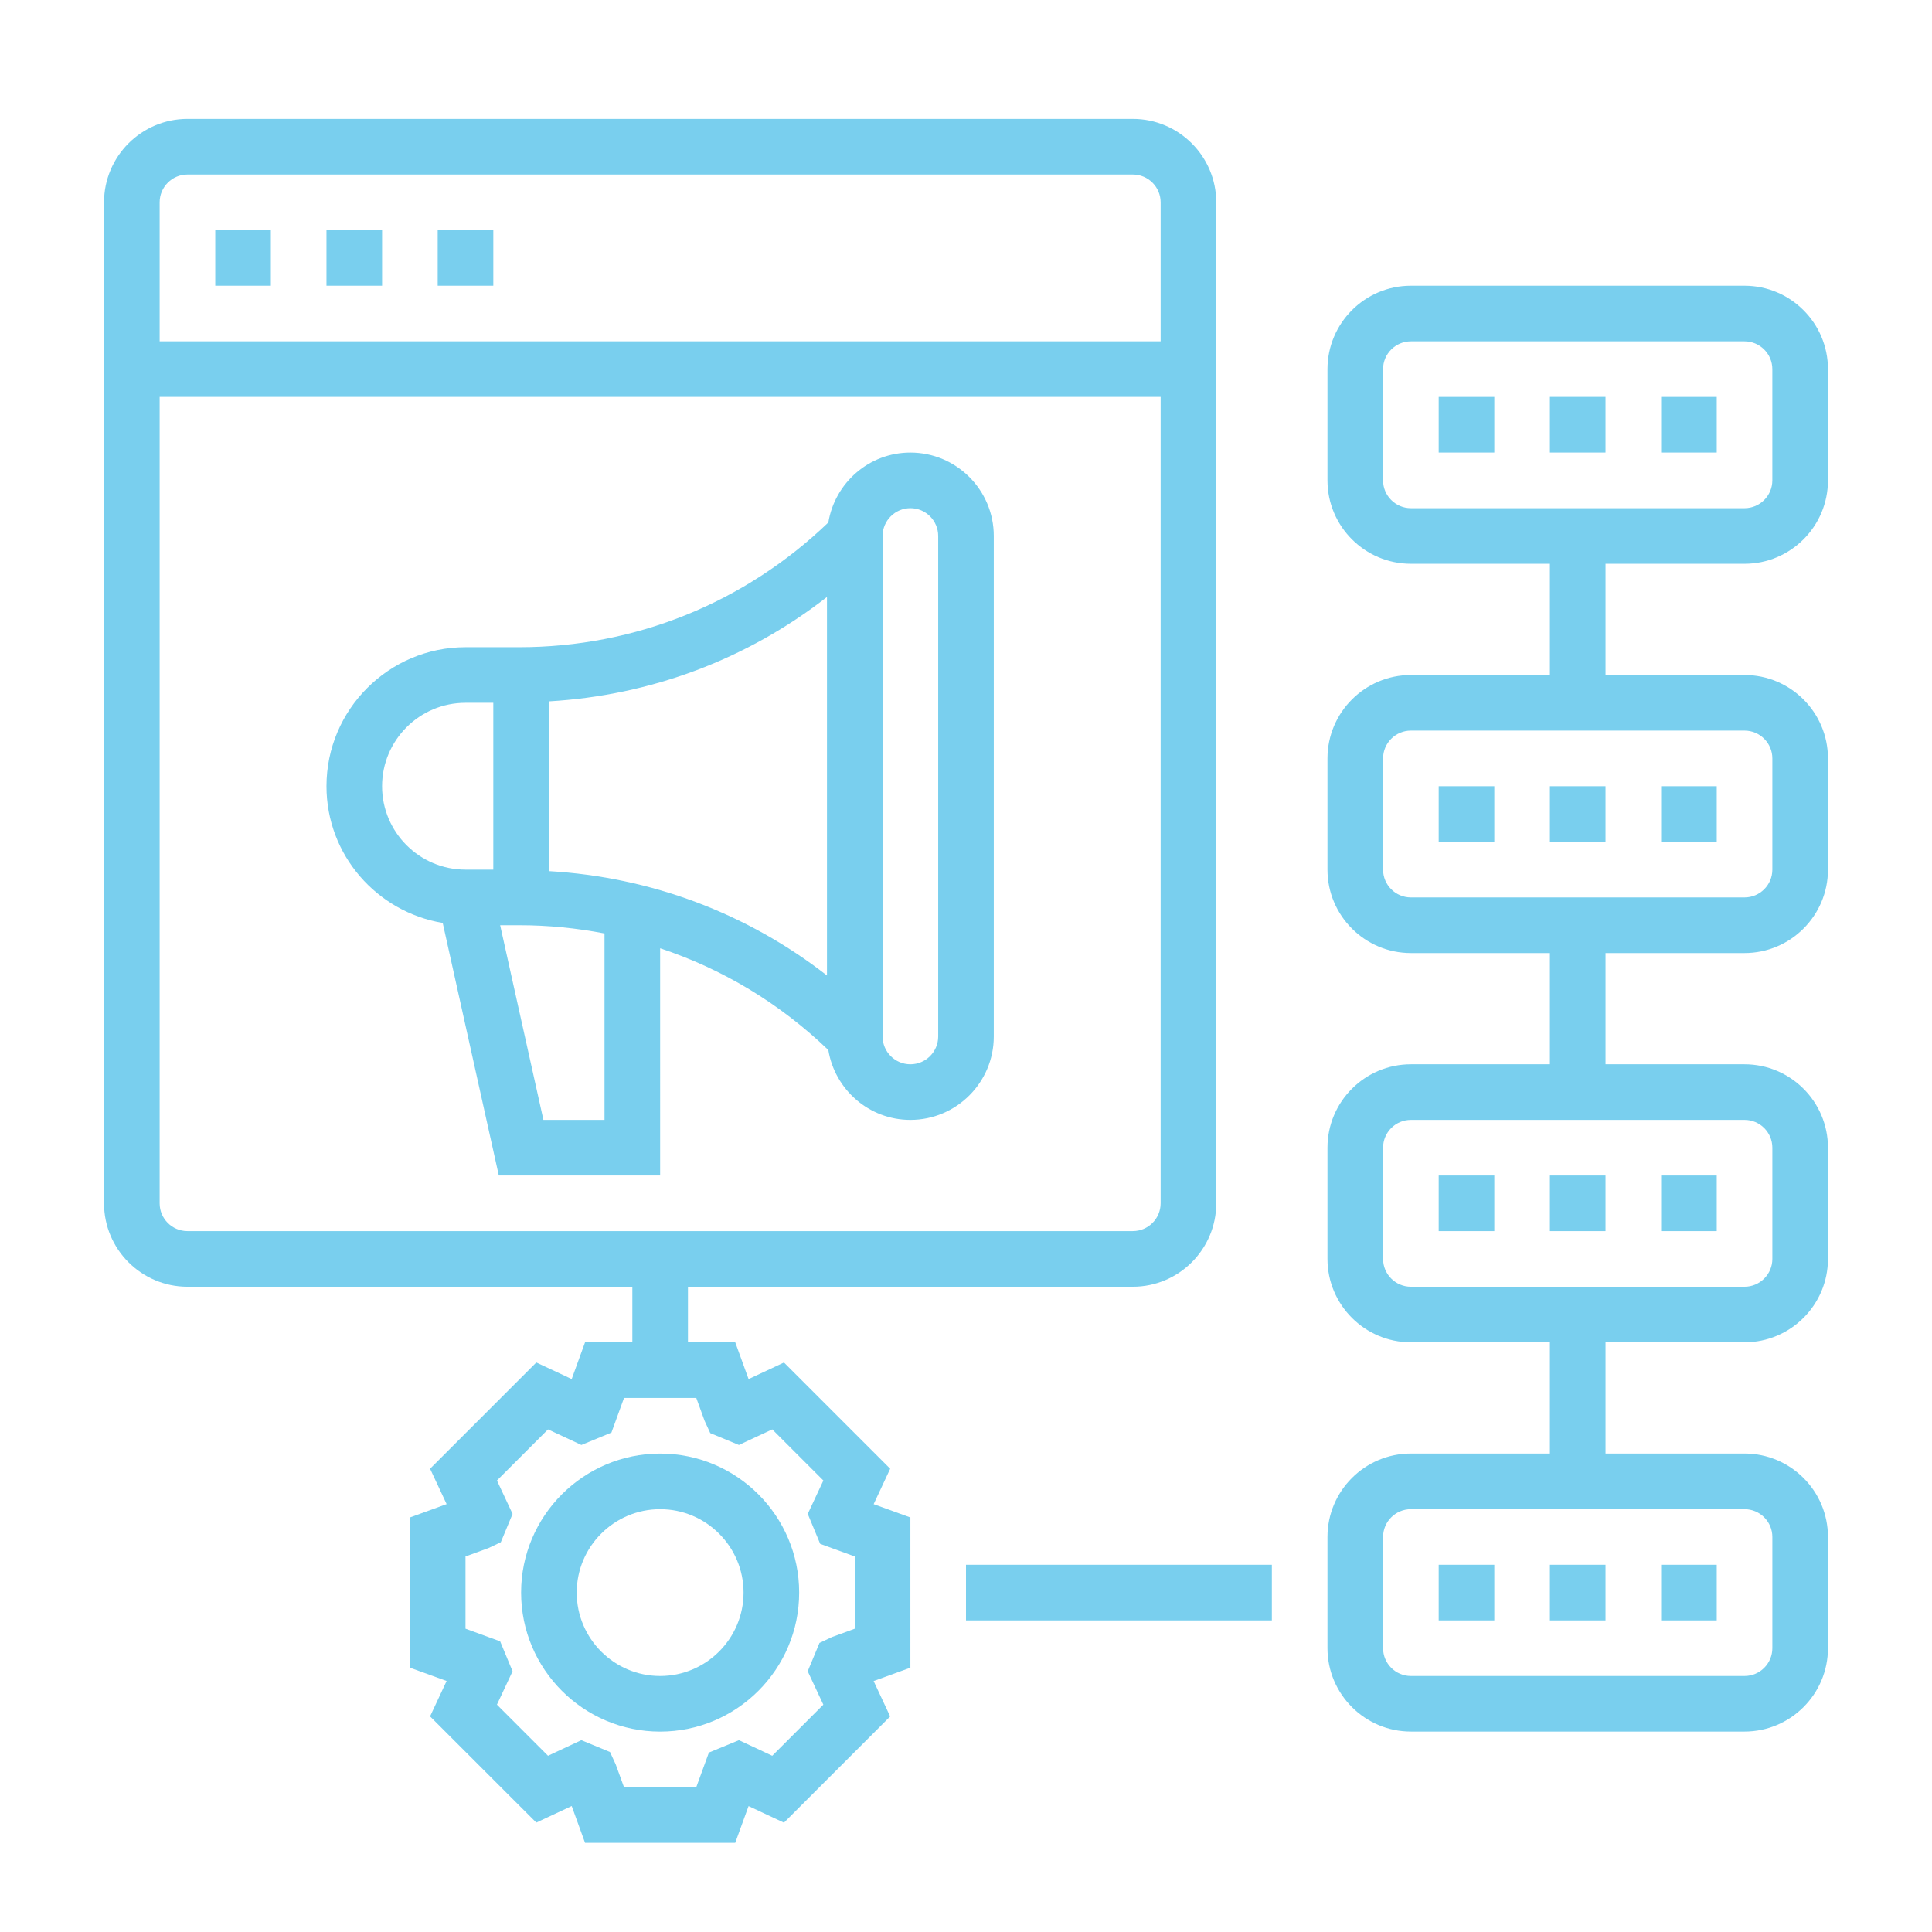
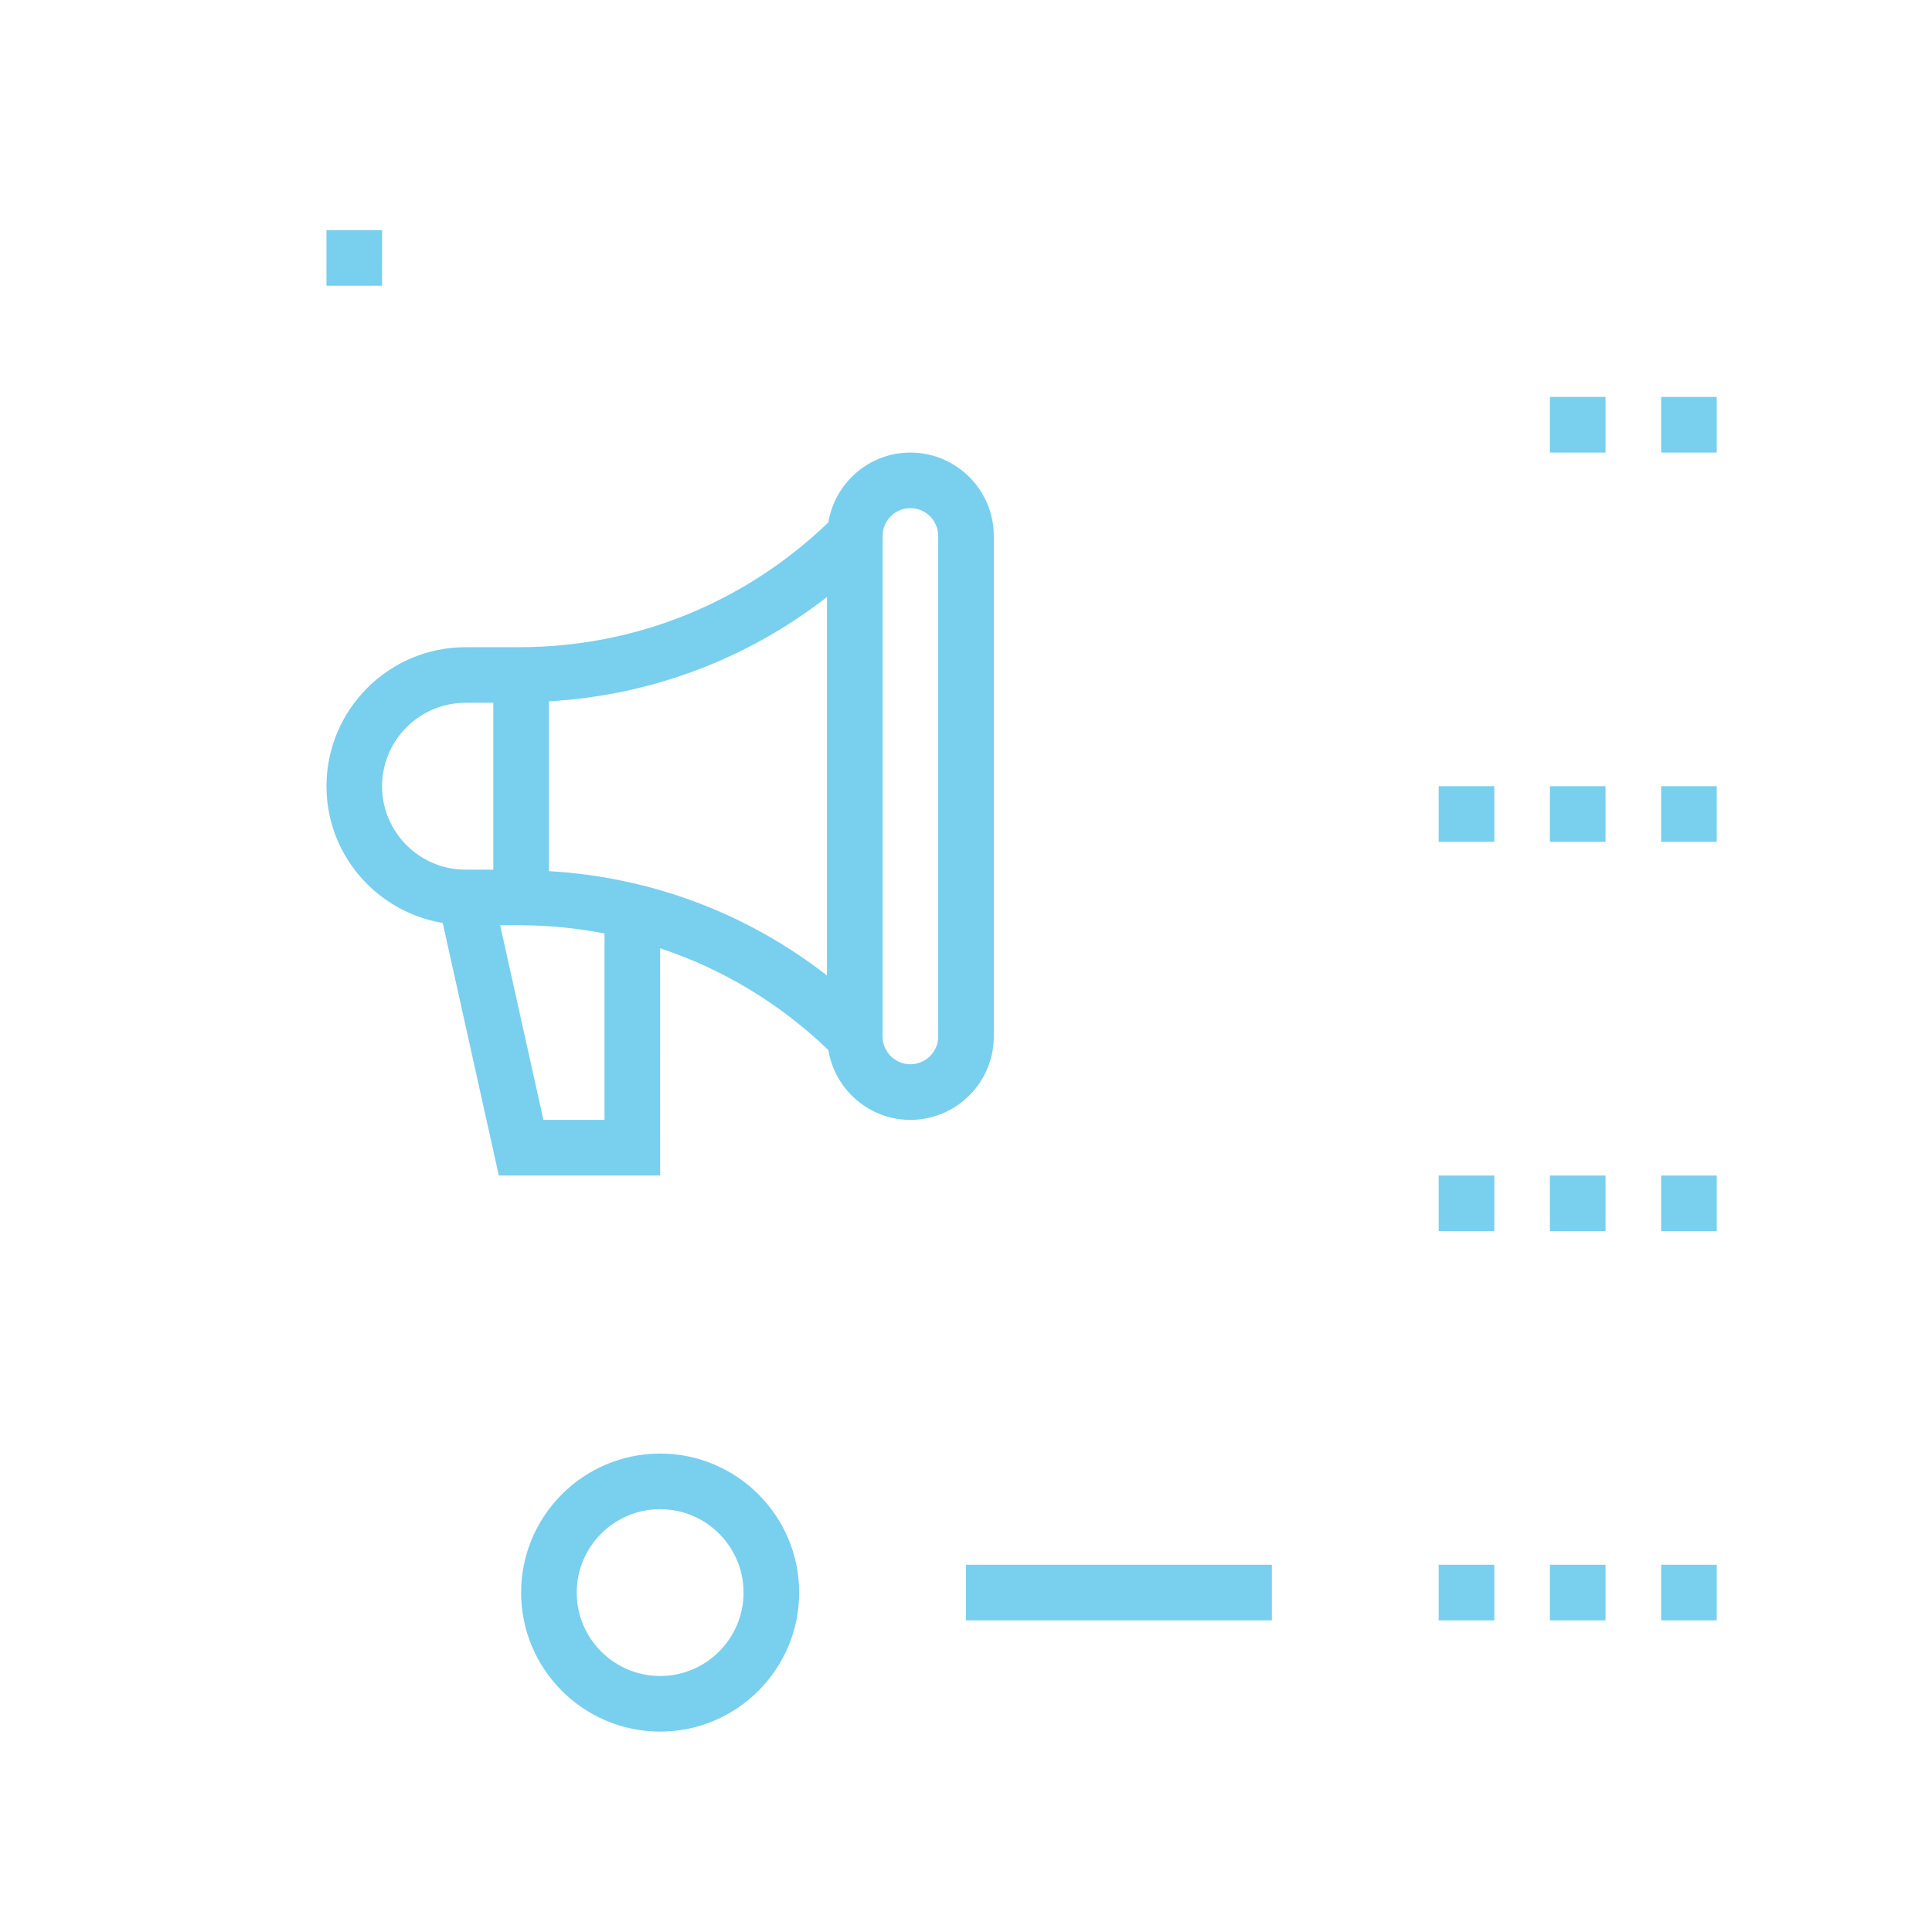
<svg xmlns="http://www.w3.org/2000/svg" version="1.1" x="0px" y="0px" width="130px" height="130px" viewBox="-7 -8 130 130" enable-background="new -7 -8 130 130" xml:space="preserve">
  <defs>
</defs>
  <path fill="#79cfee" d="M54.258,22.452c-2.784,0-5.083,2.043-5.521,4.704c-5.626,5.403-12.98,8.393-20.805,8.393h-3.609  c-5.159,0-9.355,4.197-9.355,9.355c0,4.632,3.394,8.462,7.821,9.199l3.775,16.994h10.855V55.808  c4.195,1.39,8.049,3.702,11.317,6.844c0.438,2.66,2.737,4.703,5.521,4.703c3.095,0,5.613-2.518,5.613-5.612V28.064  C59.871,24.97,57.353,22.452,54.258,22.452z M29.936,39.193c6.863-0.4,13.329-2.831,18.709-7.023v25.469  c-5.381-4.192-11.847-6.623-18.709-7.023V39.193z M18.709,44.903c0-3.095,2.519-5.613,5.613-5.613h1.871v11.226h-1.871  C21.228,50.517,18.709,47.998,18.709,44.903z M33.677,67.354h-4.112l-2.911-13.097h1.276c1.952,0,3.871,0.193,5.746,0.554v12.543  H33.677z M56.129,61.742c0,1.032-0.84,1.871-1.871,1.871c-1.03,0-1.871-0.839-1.871-1.871V28.064c0-1.031,0.841-1.871,1.871-1.871  c1.031,0,1.871,0.84,1.871,1.871V61.742z" />
-   <path fill="#79cfee" d="M22.452,7.484h3.742v3.742h-3.742V7.484z" />
  <path fill="#79cfee" d="M14.968,7.484h3.742v3.742h-3.742V7.484z" />
-   <path fill="#79cfee" d="M7.484,7.484h3.742v3.742H7.484V7.484z" />
-   <path fill="#79cfee" d="M52.899,90.828l-7.147-7.147l-2.381,1.115l-0.898-2.474h-3.182v-3.741h29.935  c3.095,0,5.613-2.519,5.613-5.613V5.613C74.839,2.519,72.32,0,69.226,0H5.613C2.519,0,0,2.519,0,5.613v67.355  c0,3.095,2.519,5.613,5.613,5.613h29.936v3.741h-3.183l-0.898,2.472l-2.382-1.115l-7.147,7.147l1.113,2.382l-2.472,0.899v10.107  l2.472,0.896l-1.113,2.382l7.147,7.146l2.382-1.115L32.366,116h10.105l0.898-2.472l2.382,1.115l7.146-7.147l-1.113-2.382  l2.474-0.899V94.107l-2.472-0.896L52.899,90.828z M5.613,3.742h63.613c1.031,0,1.871,0.84,1.871,1.871v9.355H3.742V5.613  C3.742,4.582,4.582,3.742,5.613,3.742z M3.742,72.968V18.709h67.355v54.258c0,1.033-0.84,1.871-1.871,1.871H5.613  C4.582,74.839,3.742,74.001,3.742,72.968z M50.517,101.592l-1.54,0.562l-0.836,0.396l-0.792,1.906l1.051,2.247l-3.437,3.438  l-2.241-1.048l-2.022,0.833l-0.85,2.331h-4.862l-0.56-1.539l-0.382-0.829l-1.929-0.796l-2.242,1.048l-3.437-3.438l1.052-2.247  l-0.836-2.015l-2.331-0.85v-4.86l1.54-0.562l0.836-0.397l0.792-1.906l-1.052-2.247l3.437-3.438l2.245,1.048l2.021-0.833l0.847-2.331  h4.863l0.56,1.54l0.38,0.827l1.929,0.797l2.245-1.048l3.437,3.438l-1.051,2.247l0.836,2.016l2.33,0.85V101.592z" />
  <path fill="#79cfee" d="M37.419,89.807c-5.158,0-9.355,4.196-9.355,9.354s4.197,9.355,9.355,9.355s9.355-4.197,9.355-9.355  S42.578,89.807,37.419,89.807z M37.419,104.774c-3.095,0-5.613-2.519-5.613-5.613s2.518-5.612,5.613-5.612s5.613,2.518,5.613,5.612  S40.514,104.774,37.419,104.774z" />
  <path fill="#79cfee" d="M97.29,97.29h3.742v3.742H97.29V97.29z" />
  <path fill="#79cfee" d="M89.807,97.29h3.742v3.742h-3.742V97.29z" />
  <path fill="#79cfee" d="M104.774,97.29h3.742v3.742h-3.742V97.29z" />
  <path fill="#79cfee" d="M97.29,71.097h3.742v3.742H97.29V71.097z" />
  <path fill="#79cfee" d="M89.807,71.097h3.742v3.742h-3.742V71.097z" />
  <path fill="#79cfee" d="M104.774,71.097h3.742v3.742h-3.742V71.097z" />
  <path fill="#79cfee" d="M104.774,44.903h3.742v3.742h-3.742V44.903z" />
  <path fill="#79cfee" d="M89.807,44.903h3.742v3.742h-3.742V44.903z" />
  <path fill="#79cfee" d="M97.29,44.903h3.742v3.742H97.29V44.903z" />
-   <path fill="#79cfee" d="M110.387,29.936c3.095,0,5.613-2.519,5.613-5.613v-7.484c0-3.095-2.519-5.613-5.613-5.613H87.936  c-3.095,0-5.613,2.519-5.613,5.613v7.484c0,3.094,2.519,5.613,5.613,5.613h9.354v7.484h-9.354c-3.095,0-5.613,2.518-5.613,5.613  v7.484c0,3.094,2.519,5.612,5.613,5.612h9.354v7.484h-9.354c-3.095,0-5.613,2.518-5.613,5.612v7.484  c0,3.095,2.519,5.612,5.613,5.612h9.354v7.484h-9.354c-3.095,0-5.613,2.518-5.613,5.612v7.484c0,3.095,2.519,5.613,5.613,5.613  h22.451c3.095,0,5.613-2.519,5.613-5.613v-7.484c0-3.095-2.519-5.612-5.613-5.612h-9.354v-7.484h9.354  c3.095,0,5.613-2.518,5.613-5.612v-7.484c0-3.095-2.519-5.612-5.613-5.612h-9.354v-7.484h9.354c3.095,0,5.613-2.519,5.613-5.612  v-7.484c0-3.095-2.519-5.613-5.613-5.613h-9.354v-7.484H110.387z M112.258,95.419v7.484c0,1.032-0.84,1.871-1.871,1.871H87.936  c-1.031,0-1.871-0.839-1.871-1.871v-7.484c0-1.032,0.84-1.87,1.871-1.87h22.451C111.418,93.549,112.258,94.387,112.258,95.419z   M112.258,69.226v7.484c0,1.032-0.84,1.871-1.871,1.871H87.936c-1.031,0-1.871-0.839-1.871-1.871v-7.484  c0-1.032,0.84-1.871,1.871-1.871h22.451C111.418,67.354,112.258,68.193,112.258,69.226z M112.258,43.032v7.484  c0,1.03-0.84,1.87-1.871,1.87H87.936c-1.031,0-1.871-0.84-1.871-1.87v-7.484c0-1.031,0.84-1.871,1.871-1.871h22.451  C111.418,41.161,112.258,42.001,112.258,43.032z M86.064,24.323v-7.484c0-1.031,0.84-1.871,1.871-1.871h22.451  c1.031,0,1.871,0.84,1.871,1.871v7.484c0,1.031-0.84,1.871-1.871,1.871H87.936C86.904,26.193,86.064,25.354,86.064,24.323z" />
-   <path fill="#79cfee" d="M89.807,18.709h3.742v3.742h-3.742V18.709z" />
  <path fill="#79cfee" d="M104.774,18.709h3.742v3.742h-3.742V18.709z" />
  <path fill="#79cfee" d="M97.29,18.709h3.742v3.742H97.29V18.709z" />
  <path fill="#79cfee" d="M58,97.29h20.581v3.742H58V97.29z" />
</svg>